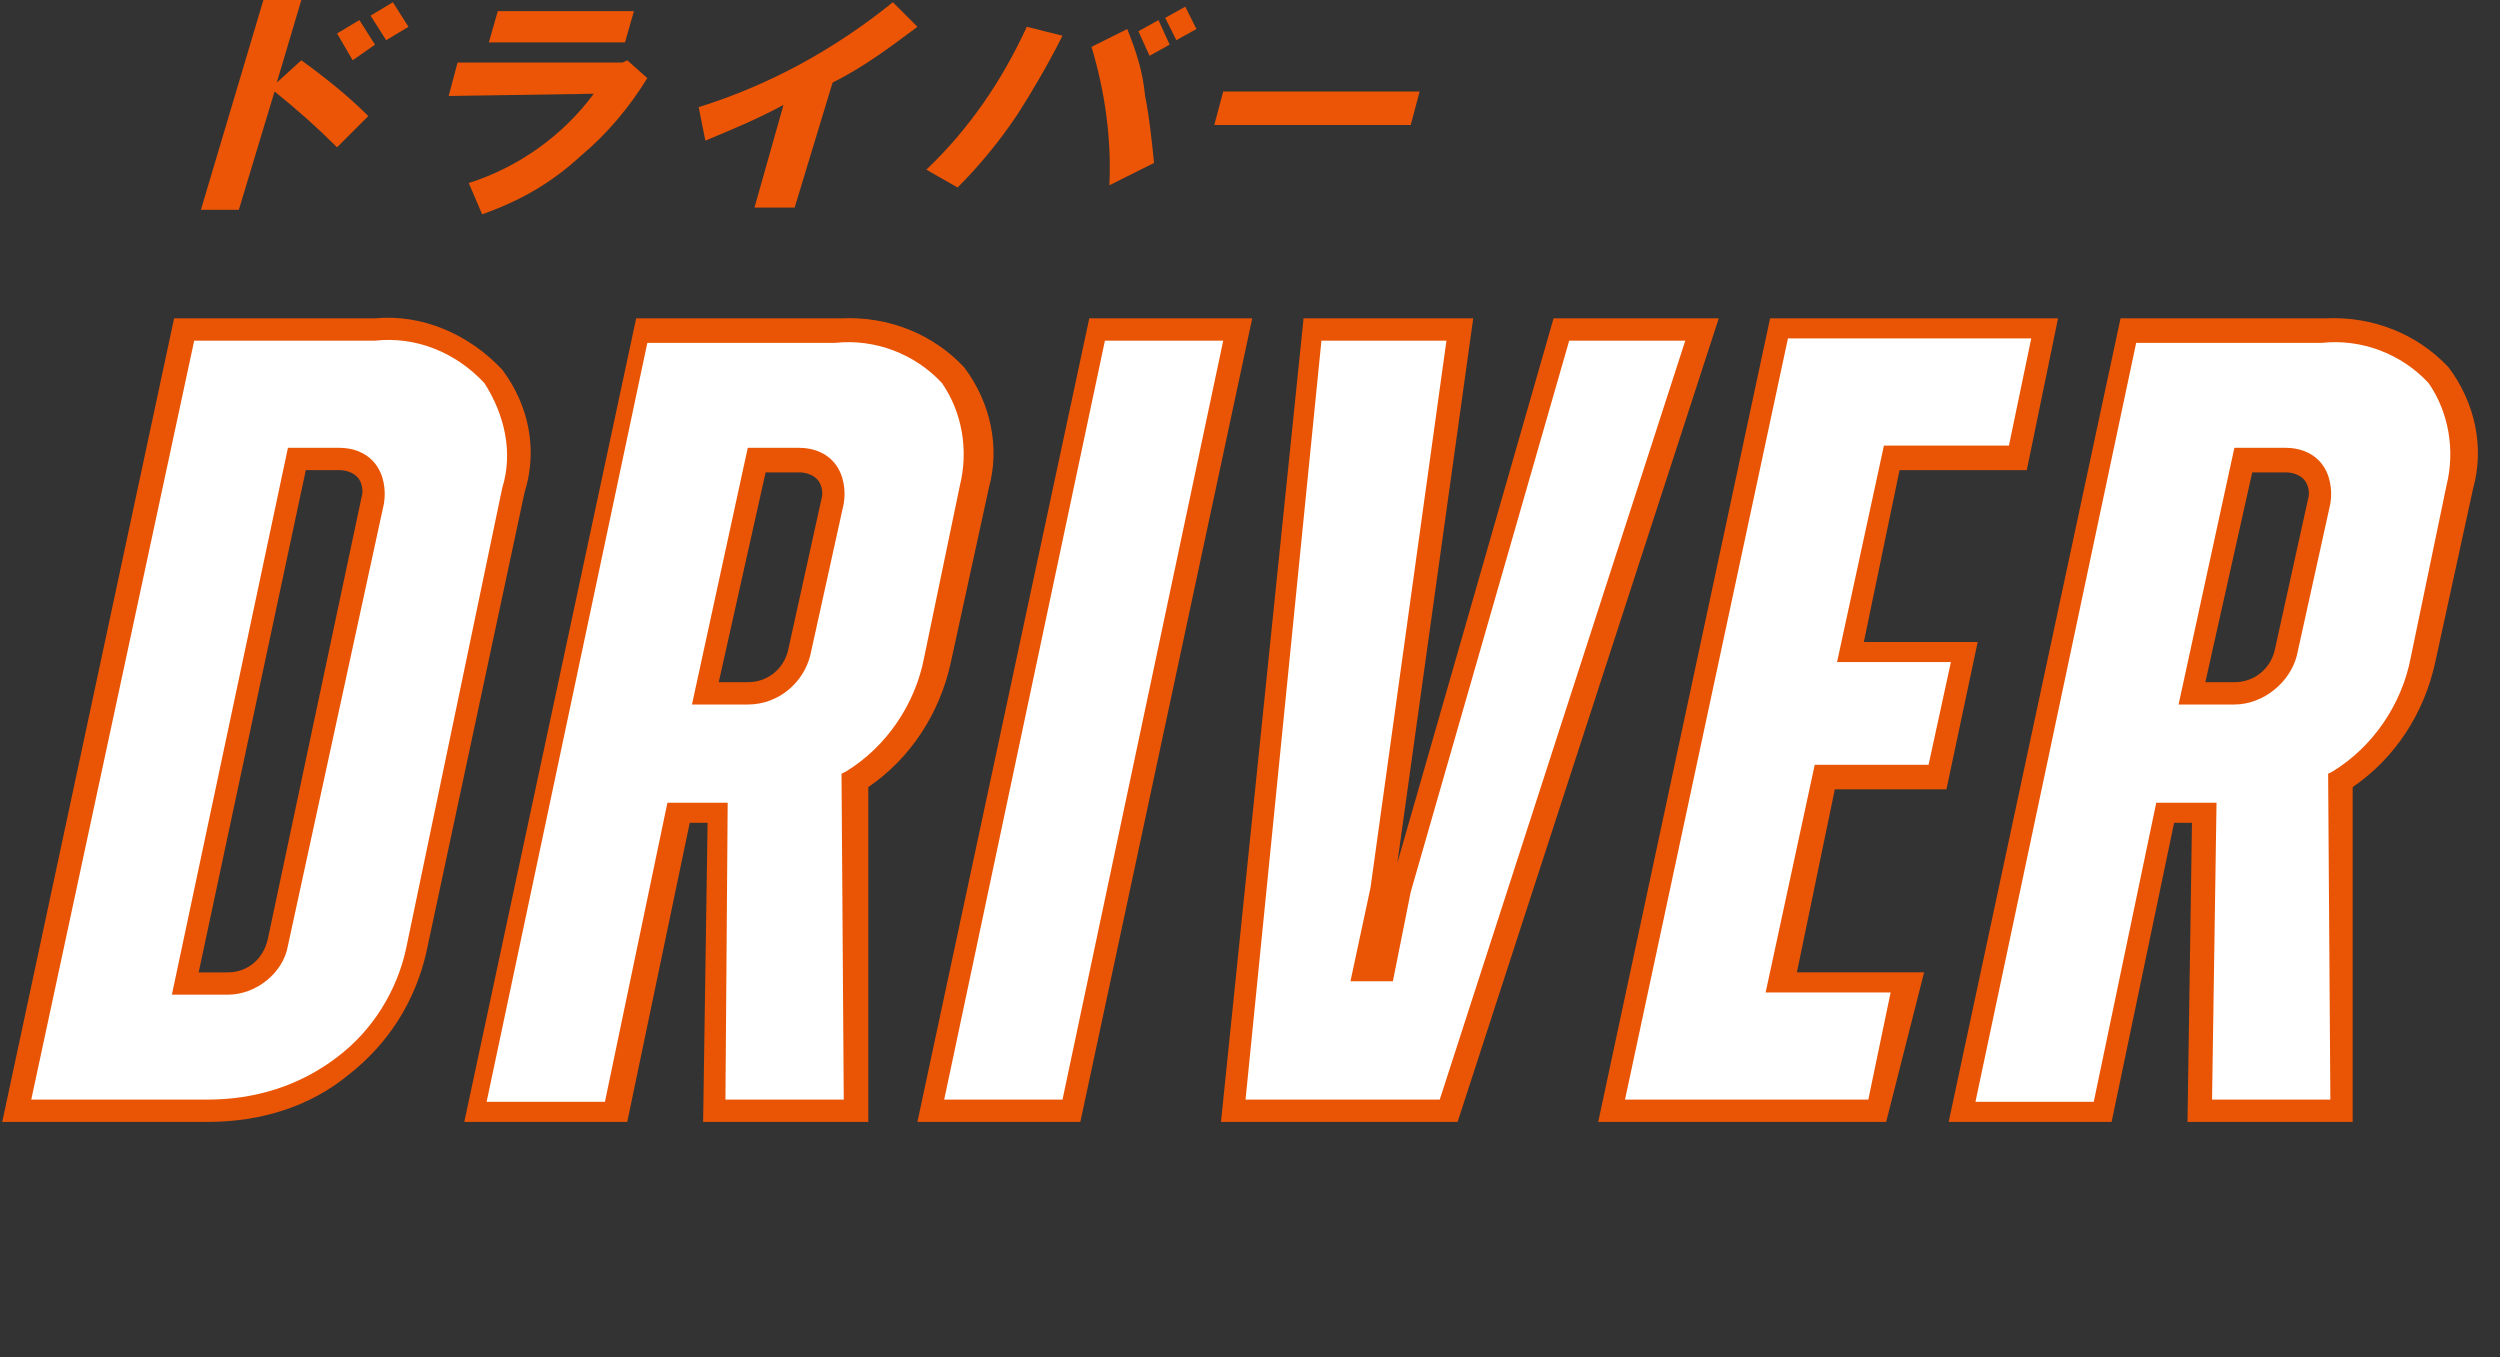
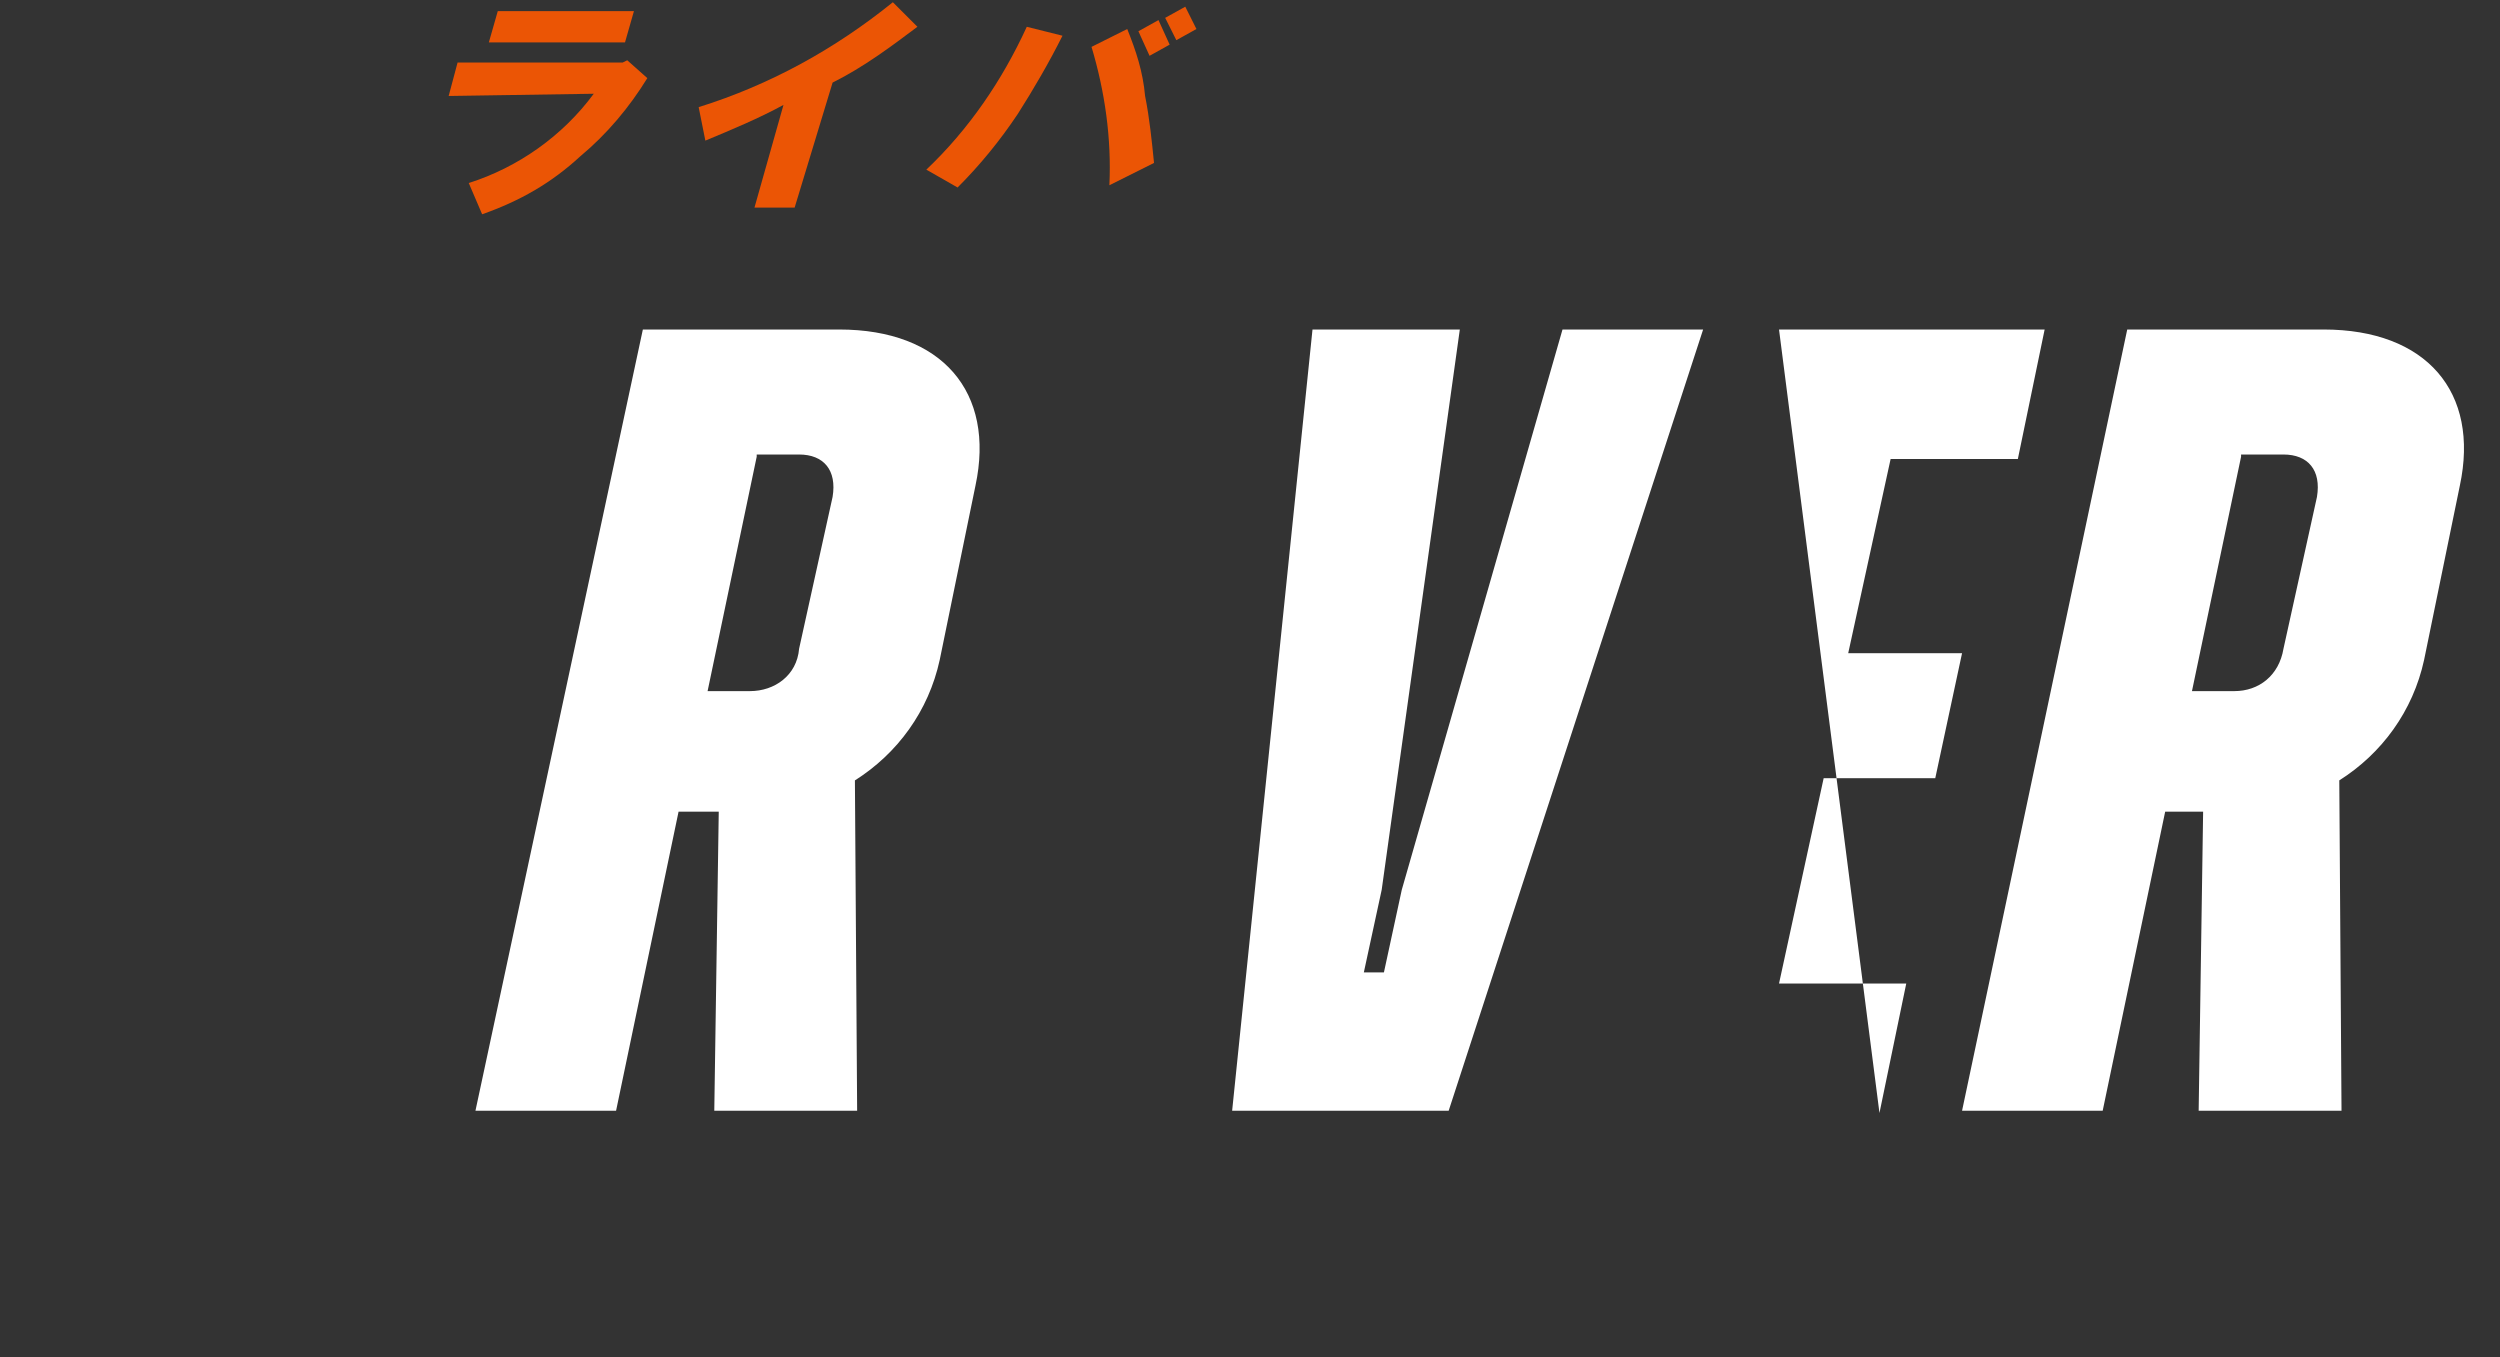
<svg xmlns="http://www.w3.org/2000/svg" version="1.1" id="レイヤー_1" x="0px" y="0px" viewBox="0 0 112 60.8" style="enable-background:new 0 0 112 60.8;" xml:space="preserve">
  <rect x="0" y="0" width="112" height="60.8" fill="#333333" stroke="none" />
  <style type="text/css">
	.st0{enable-background:new    ;}
	.st1{fill:#FFFFFF;}
	.st2{fill:#EA5505;}
	.st3{fill:#EB5505;}
</style>
  <g id="グループ_878" transform="translate(-33 -119.238)">
    <g id="グループ_825" transform="translate(-1 -2136)">
      <g class="st0">
-         <path class="st1" d="M42.3,2270h8.6c4.7,0,7.2,2.9,6.3,7.2l-4.4,20.6c-1,4.3-4.7,7.2-9.4,7.2h-8.6L42.3,2270z M47.3,2275.7     l-5,23.5h1.9c1.1,0,2-0.7,2.2-1.9l4.2-19.8c0.2-1.2-0.4-1.9-1.5-1.9H47.3z" />
        <path class="st1" d="M62.8,2270h8.8c4.6,0,7,2.8,6.1,7l-1.6,7.8c-0.5,2.3-1.9,4.2-3.8,5.4l0.1,14.8H66l0.2-13.4h-1.8l-2.8,13.4     h-6.3L62.8,2270z M67.9,2275.7l-2.2,10.5h1.9c1.1,0,2.1-0.7,2.2-1.9l1.5-6.8c0.2-1.2-0.4-1.9-1.5-1.9H67.9z" />
-         <path class="st1" d="M83.2,2270h6.3l-7.5,35h-6.3L83.2,2270z" />
        <path class="st1" d="M92.8,2270h6.6l-3.5,25.1l-0.8,3.7H96l0.8-3.7l7.2-25.1h6.3l-11.4,35h-9.7L92.8,2270z" />
-         <path class="st1" d="M113.7,2270h11.9l-1.2,5.8h-5.7l-1.9,8.7h5.1l-1.2,5.6h-5l-2,9.2h5.7l-1.2,5.8h-11.9L113.7,2270z" />
+         <path class="st1" d="M113.7,2270h11.9l-1.2,5.8h-5.7l-1.9,8.7h5.1l-1.2,5.6h-5l-2,9.2h5.7l-1.2,5.8L113.7,2270z" />
        <path class="st1" d="M129.3,2270h8.8c4.6,0,7,2.8,6.1,7l-1.6,7.8c-0.5,2.3-1.9,4.2-3.8,5.4l0.1,14.8h-6.4l0.2-13.4H131l-2.8,13.4     h-6.3L129.3,2270z M134.4,2275.7l-2.2,10.5h1.9c1.1,0,2-0.7,2.2-1.9l1.5-6.8c0.2-1.2-0.4-1.9-1.5-1.9H134.4z" />
      </g>
-       <path id="DRIVER_-_アウトライン" class="st2" d="M139.4,2305.5H132l0.2-13.4h-0.8l-2.8,13.4h-7.3l7.7-36h9.2    c2.1-0.1,4.1,0.7,5.5,2.2c1.2,1.6,1.6,3.6,1.1,5.4v0l-1.7,7.8c-0.5,2.3-1.8,4.3-3.7,5.6L139.4,2305.5z M133.1,2304.5h5.3    l-0.1-14.6l0.2-0.1c1.8-1.1,3.1-3,3.5-5.1l1.6-7.7c0.4-1.6,0.1-3.3-0.8-4.6c-1.2-1.3-3-2-4.8-1.8h-8.3l-7.2,34h5.3l2.8-13.4h2.7    L133.1,2304.5z M118.5,2305.5h-12.9l7.7-36h12.9l-1.4,6.8h-5.7l-1.6,7.7h5.1l-1.4,6.6h-5l-1.7,8.2h5.7L118.5,2305.5z     M106.8,2304.5h10.9l1-4.8h-5.6l2.2-10.2h5.1l1-4.6h-5.1l2.1-9.7h5.6l1-4.8h-10.9L106.8,2304.5z M99.3,2305.5H88.7l3.7-36h7.6    l-3.4,24.4l7-24.4h7.4L99.3,2305.5z M89.8,2304.5h8.7l11-34h-5.2l-7.1,24.7l-0.8,4h-1.9l0.9-4.2l3.4-24.5h-5.6L89.8,2304.5z     M82.4,2305.5h-7.3l7.7-36h7.3L82.4,2305.5z M76.3,2304.5h5.3l7.2-34h-5.3L76.3,2304.5z M72.9,2305.5h-7.4l0.2-13.4h-0.8    l-2.8,13.4h-7.3l7.7-36h9.2c2.1-0.1,4.1,0.7,5.5,2.2c1.2,1.6,1.6,3.6,1.1,5.4v0l-1.7,7.8c-0.5,2.3-1.8,4.3-3.7,5.6L72.9,2305.5z     M66.5,2304.5h5.3l-0.1-14.6l0.2-0.1c1.8-1.1,3.1-3,3.5-5.1l1.6-7.7c0.4-1.6,0.1-3.3-0.8-4.6c-1.2-1.3-3-2-4.8-1.8h-8.4l-7.2,34    h5.3l2.8-13.4h2.7L66.5,2304.5z M43.3,2305.5h-9.2l7.7-36h9c2.1-0.2,4.2,0.7,5.7,2.3c1.2,1.6,1.6,3.6,1,5.5l-4.4,20.6    c-0.5,2.2-1.7,4.1-3.5,5.5C47.9,2304.8,45.7,2305.5,43.3,2305.5z M35.4,2304.5h7.9c2.1,0,4.1-0.6,5.8-1.9c1.6-1.2,2.7-3,3.1-4.9    l4.3-20.6c0.5-1.6,0.1-3.3-0.8-4.7c-1.3-1.4-3.1-2.1-4.9-1.9h-8.1L35.4,2304.5z M44.2,2299.8h-2.5l5.2-24.5h2.3    c0.6,0,1.2,0.2,1.6,0.7c0.4,0.5,0.5,1.2,0.4,1.8v0l-4.3,19.8C46.7,2298.8,45.5,2299.8,44.2,2299.8z M42.9,2298.8h1.3    c0.9,0,1.6-0.6,1.8-1.5l4.2-19.8c0.1-0.3,0-0.7-0.2-0.9c-0.2-0.2-0.5-0.3-0.8-0.3h-1.5L42.9,2298.8z M134.1,2286.8h-2.5l2.5-11.5    h2.3c0.6,0,1.2,0.2,1.6,0.7c0.4,0.5,0.5,1.2,0.4,1.8v0l-1.5,6.8C136.6,2285.8,135.4,2286.8,134.1,2286.8z M132.8,2285.8h1.3    c0.9,0,1.6-0.6,1.8-1.4v0l1.5-6.8c0.1-0.3,0-0.7-0.2-0.9c-0.2-0.2-0.5-0.3-0.8-0.3h-1.5L132.8,2285.8z M67.5,2286.8H65l2.5-11.5    h2.3c0.6,0,1.2,0.2,1.6,0.7c0.4,0.5,0.5,1.2,0.4,1.8v0l-1.5,6.8C70,2285.8,68.9,2286.8,67.5,2286.8z M66.2,2285.8h1.3    c0.9,0,1.6-0.6,1.8-1.4v0l1.5-6.8c0.1-0.3,0-0.7-0.2-0.9c-0.2-0.2-0.5-0.3-0.8-0.3h-1.5L66.2,2285.8z" />
    </g>
    <g id="_レイヤー_1-2" transform="translate(42 119.238)">
-       <path id="パス_131" class="st3" d="M2.8,0h1.7L3.4,3.7l1.1-1c1.1,0.8,2.1,1.6,3,2.5L6.1,6.6C5.2,5.7,4.3,4.9,3.3,4.1L1.7,9.4H0    L2.8,0z M6.1,1.5l1-0.6L7.8,2l-1,0.7L6.1,1.5L6.1,1.5z M7.6,0.7l1-0.6l0.7,1.1l-1,0.6L7.6,0.7L7.6,0.7z" />
      <path id="パス_132" class="st3" d="M11.1,4.3l0.4-1.5l7.4,0l0.2-0.1l0.9,0.8C19.2,4.8,18.2,6,17,7c-1.3,1.2-2.7,2-4.4,2.6    L12,8.2c2.2-0.7,4.2-2.1,5.6-4L11.1,4.3L11.1,4.3z M12.9,1.9l0.4-1.4h6.1l-0.4,1.4L12.9,1.9L12.9,1.9z" />
      <path id="パス_133" class="st3" d="M22.3,4.8c3.2-1,6.1-2.6,8.7-4.7l1.1,1.1c-1.2,0.9-2.4,1.8-3.8,2.5l-1.7,5.6h-1.8l1.3-4.6    c-1.1,0.6-2.3,1.1-3.5,1.6L22.3,4.8L22.3,4.8z" />
      <path id="パス_134" class="st3" d="M32.5,7.6c1.9-1.8,3.4-4,4.5-6.4l1.6,0.4C38,2.8,37.3,4,36.6,5.1c-0.8,1.2-1.7,2.3-2.7,3.3    L32.5,7.6L32.5,7.6z M39.9,2.1l1.6-0.8c0.4,1,0.7,1.9,0.8,3c0.2,1,0.3,2,0.4,3l-2,1C40.8,6.2,40.5,4.1,39.9,2.1L39.9,2.1z M42,1.4    l0.9-0.5L43.4,2l-0.9,0.5L42,1.4L42,1.4z M43.2,0.8l0.9-0.5l0.5,1l-0.9,0.5L43.2,0.8z" />
-       <path id="パス_135" class="st3" d="M45.8,4.1l8.8,0l-0.4,1.5l-8.8,0L45.8,4.1z" />
    </g>
  </g>
</svg>